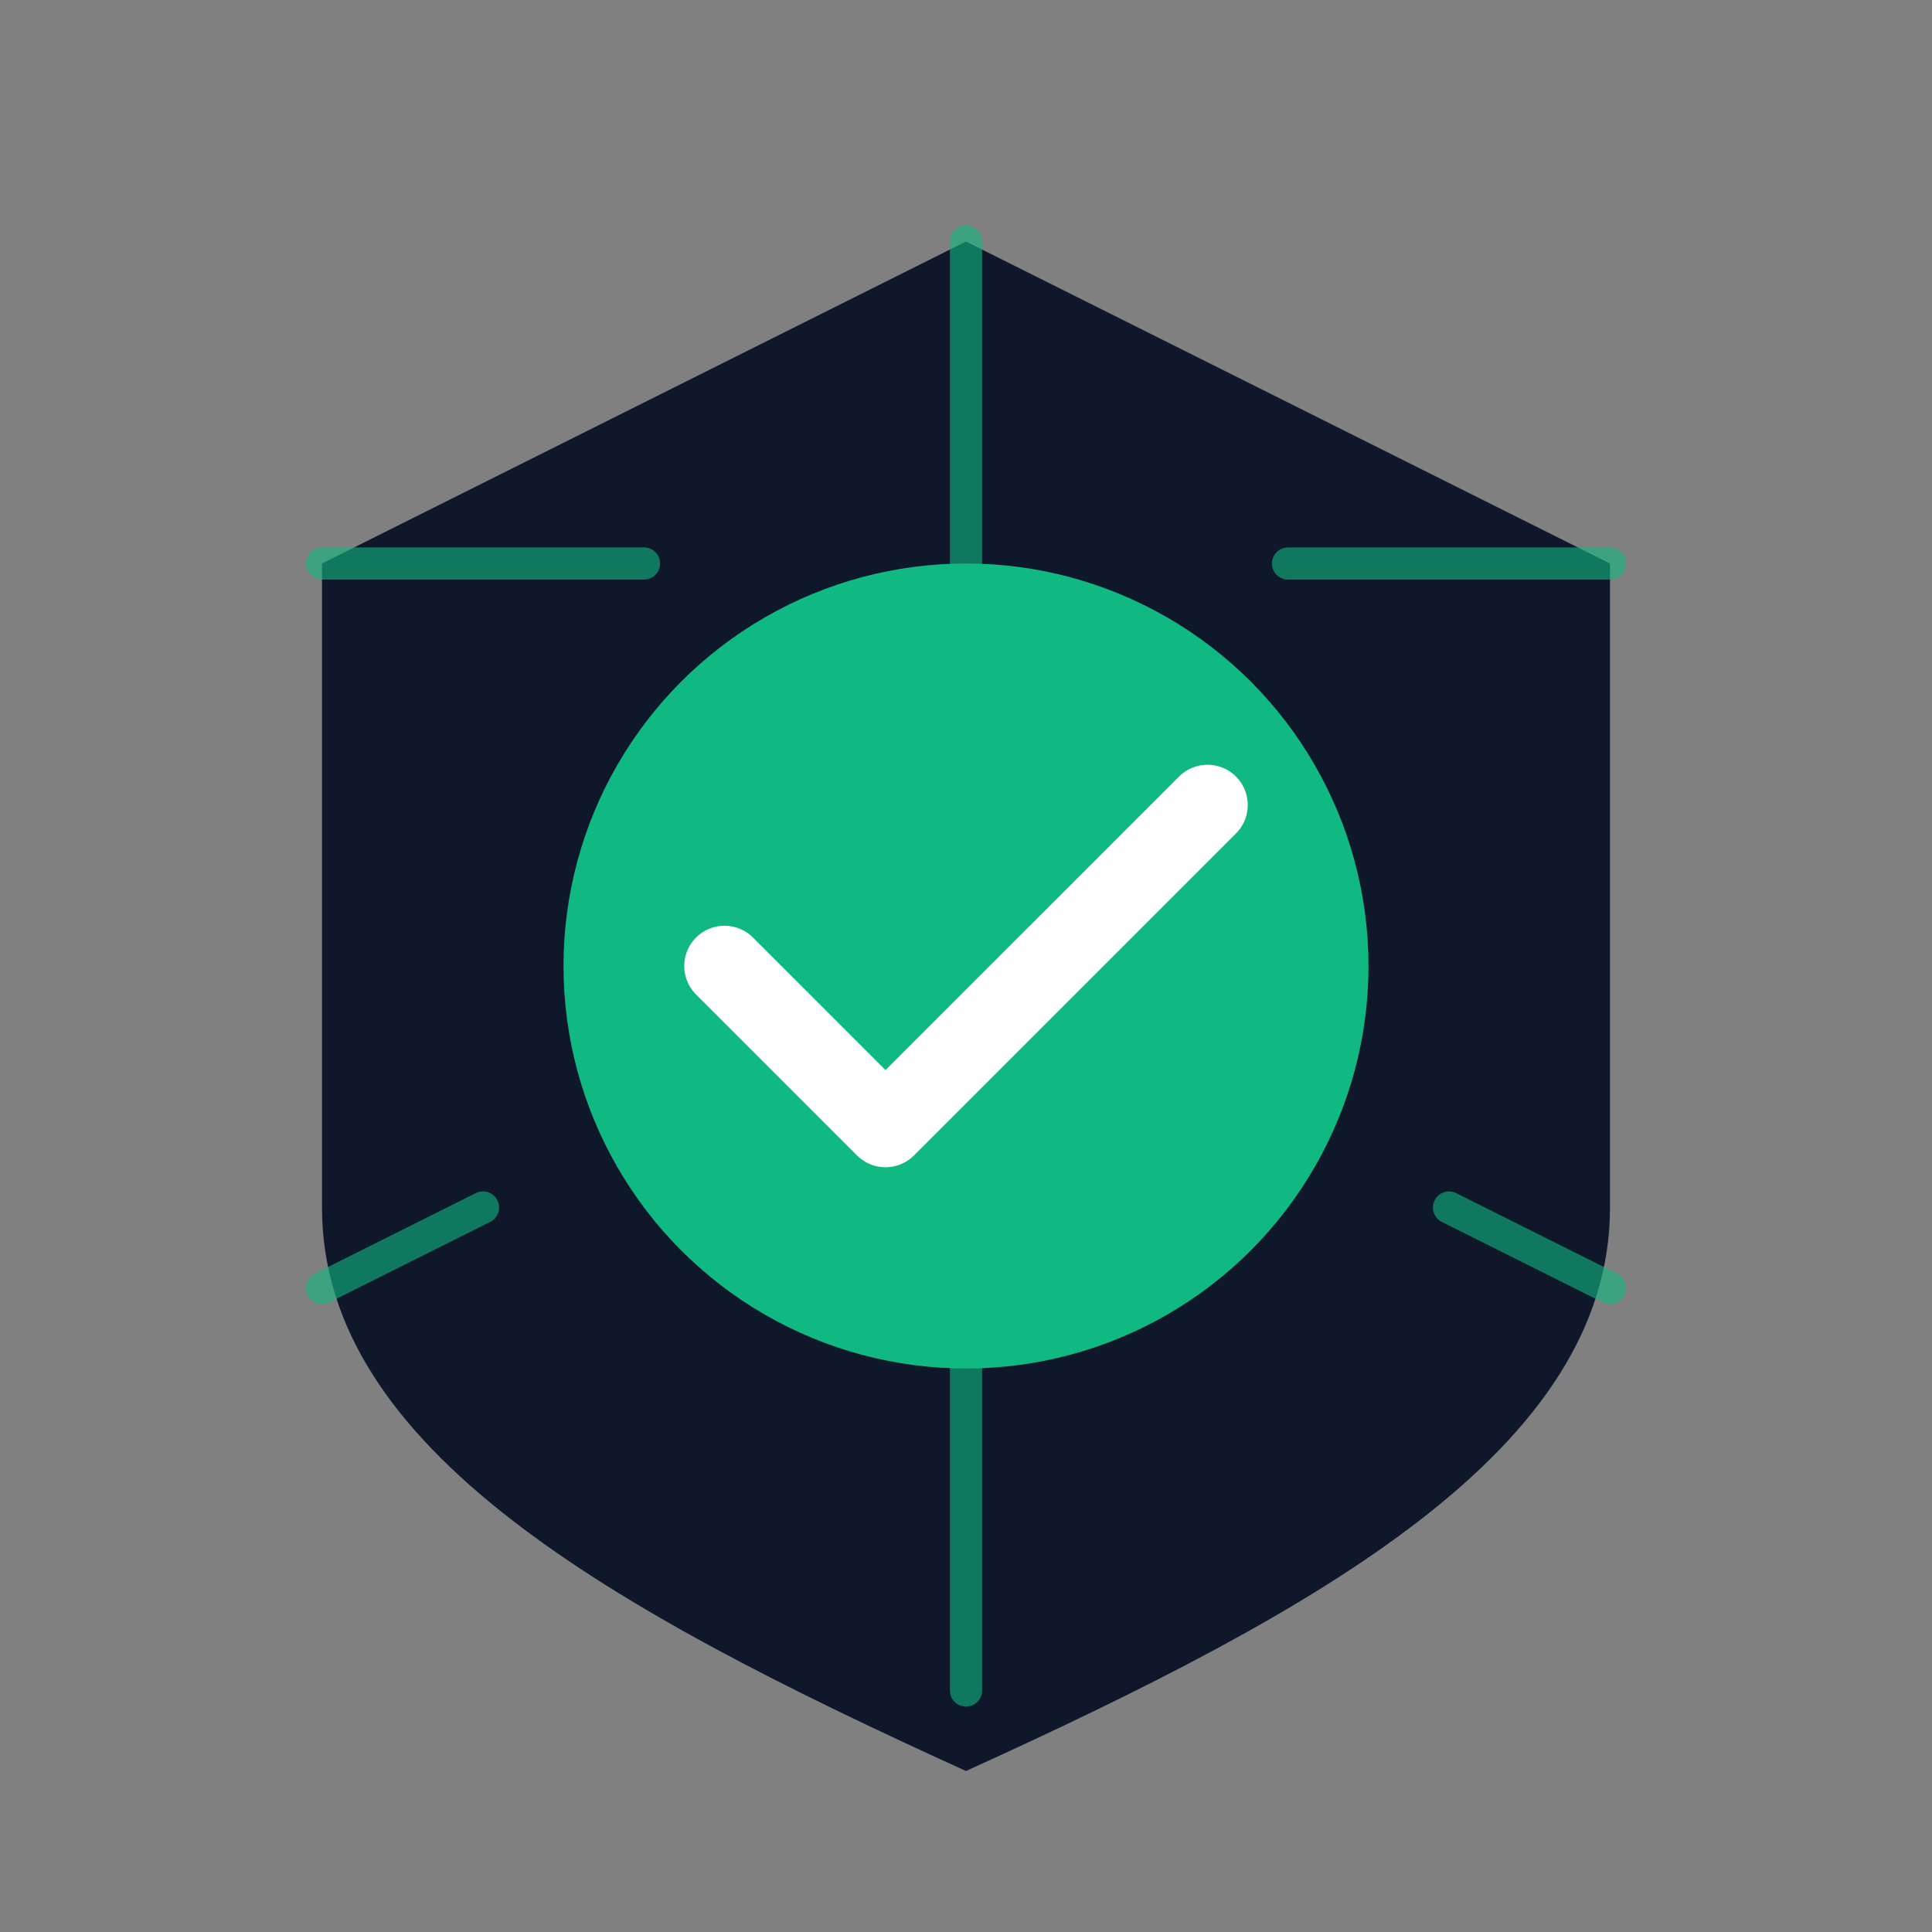
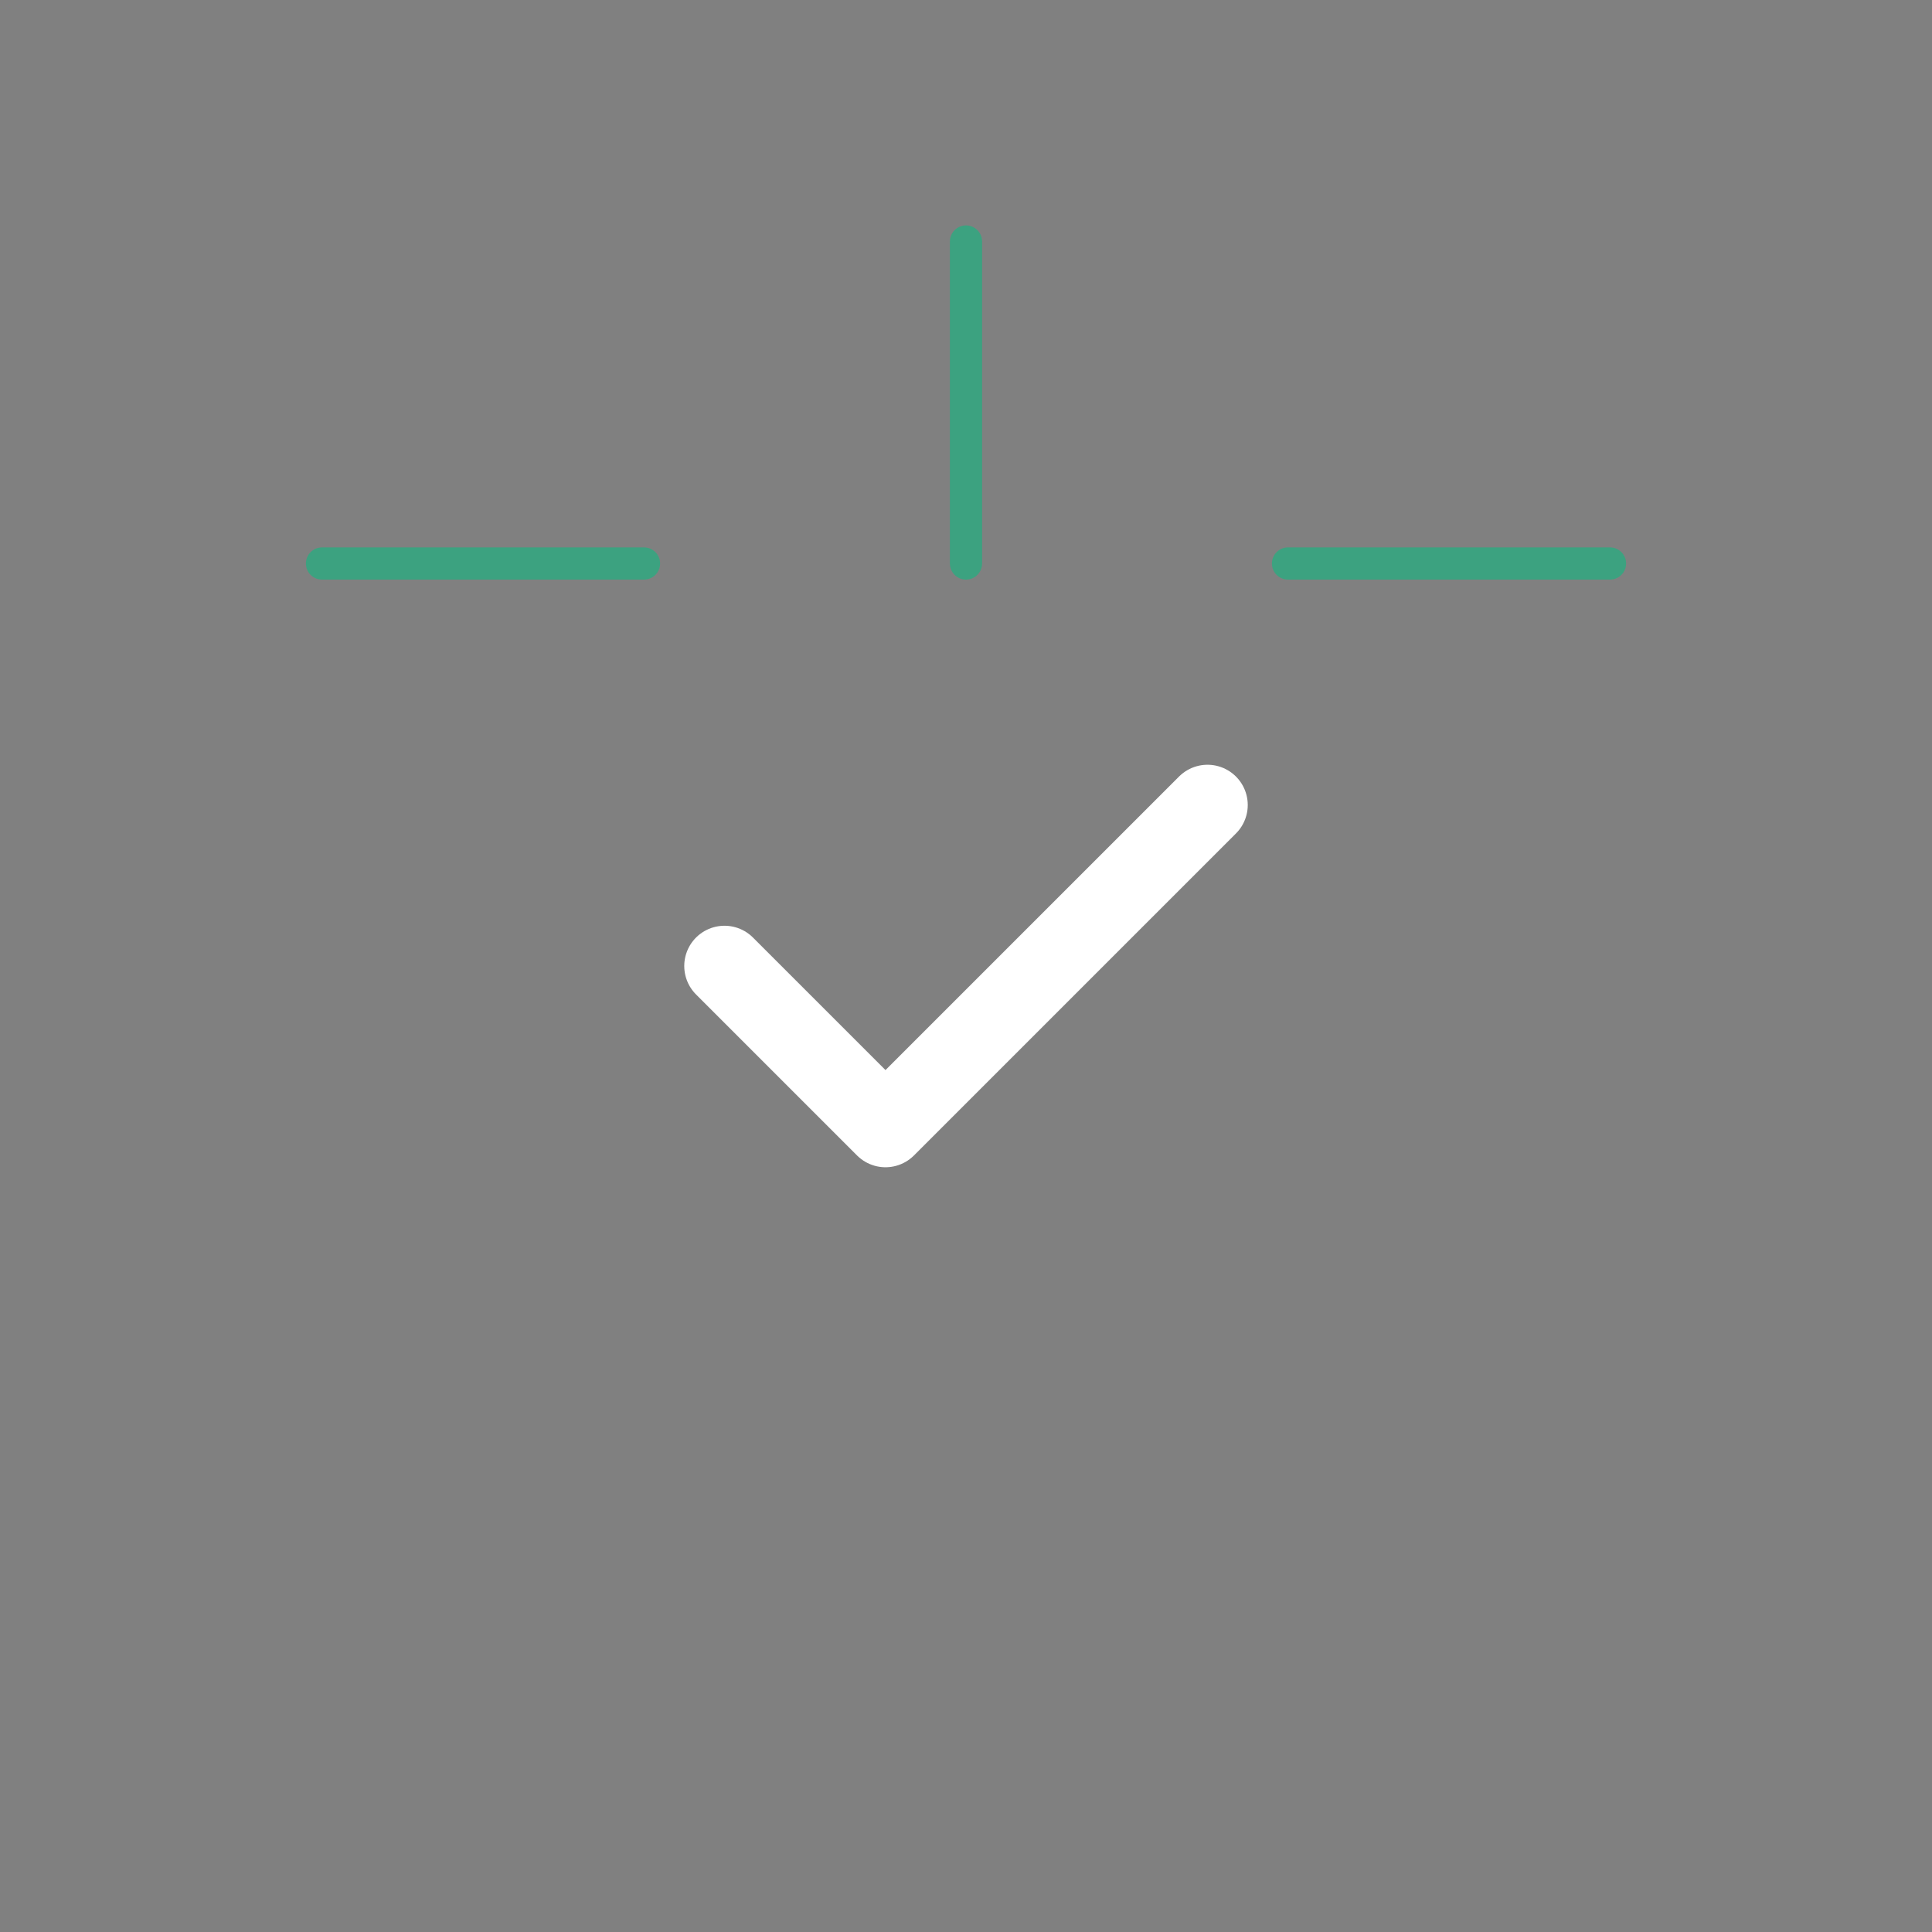
<svg xmlns="http://www.w3.org/2000/svg" viewBox="0 0 120 120">
  <rect x="0" y="0" width="120" height="120" fill="#808080" stroke="none" />
-   <path d="M60 15 L100 35 V75 C100 90 82 100 60 110 C38 100 20 90 20 75 V35 L60 15Z" fill="#0F172A" />
-   <circle cx="60" cy="60" r="25" fill="#10B981" />
  <path d="M45 60 L55 70 L75 50" stroke="#FFFFFF" stroke-width="5" stroke-linecap="round" stroke-linejoin="round" fill="none" />
  <path d="M60 15 L60 35 M40 35 L20 35 M80 35 L100 35" stroke="#10B981" stroke-width="2" stroke-linecap="round" opacity="0.6" />
-   <path d="M60 85 L60 105 M30 75 L20 80 M90 75 L100 80" stroke="#10B981" stroke-width="2" stroke-linecap="round" opacity="0.6" />
</svg>